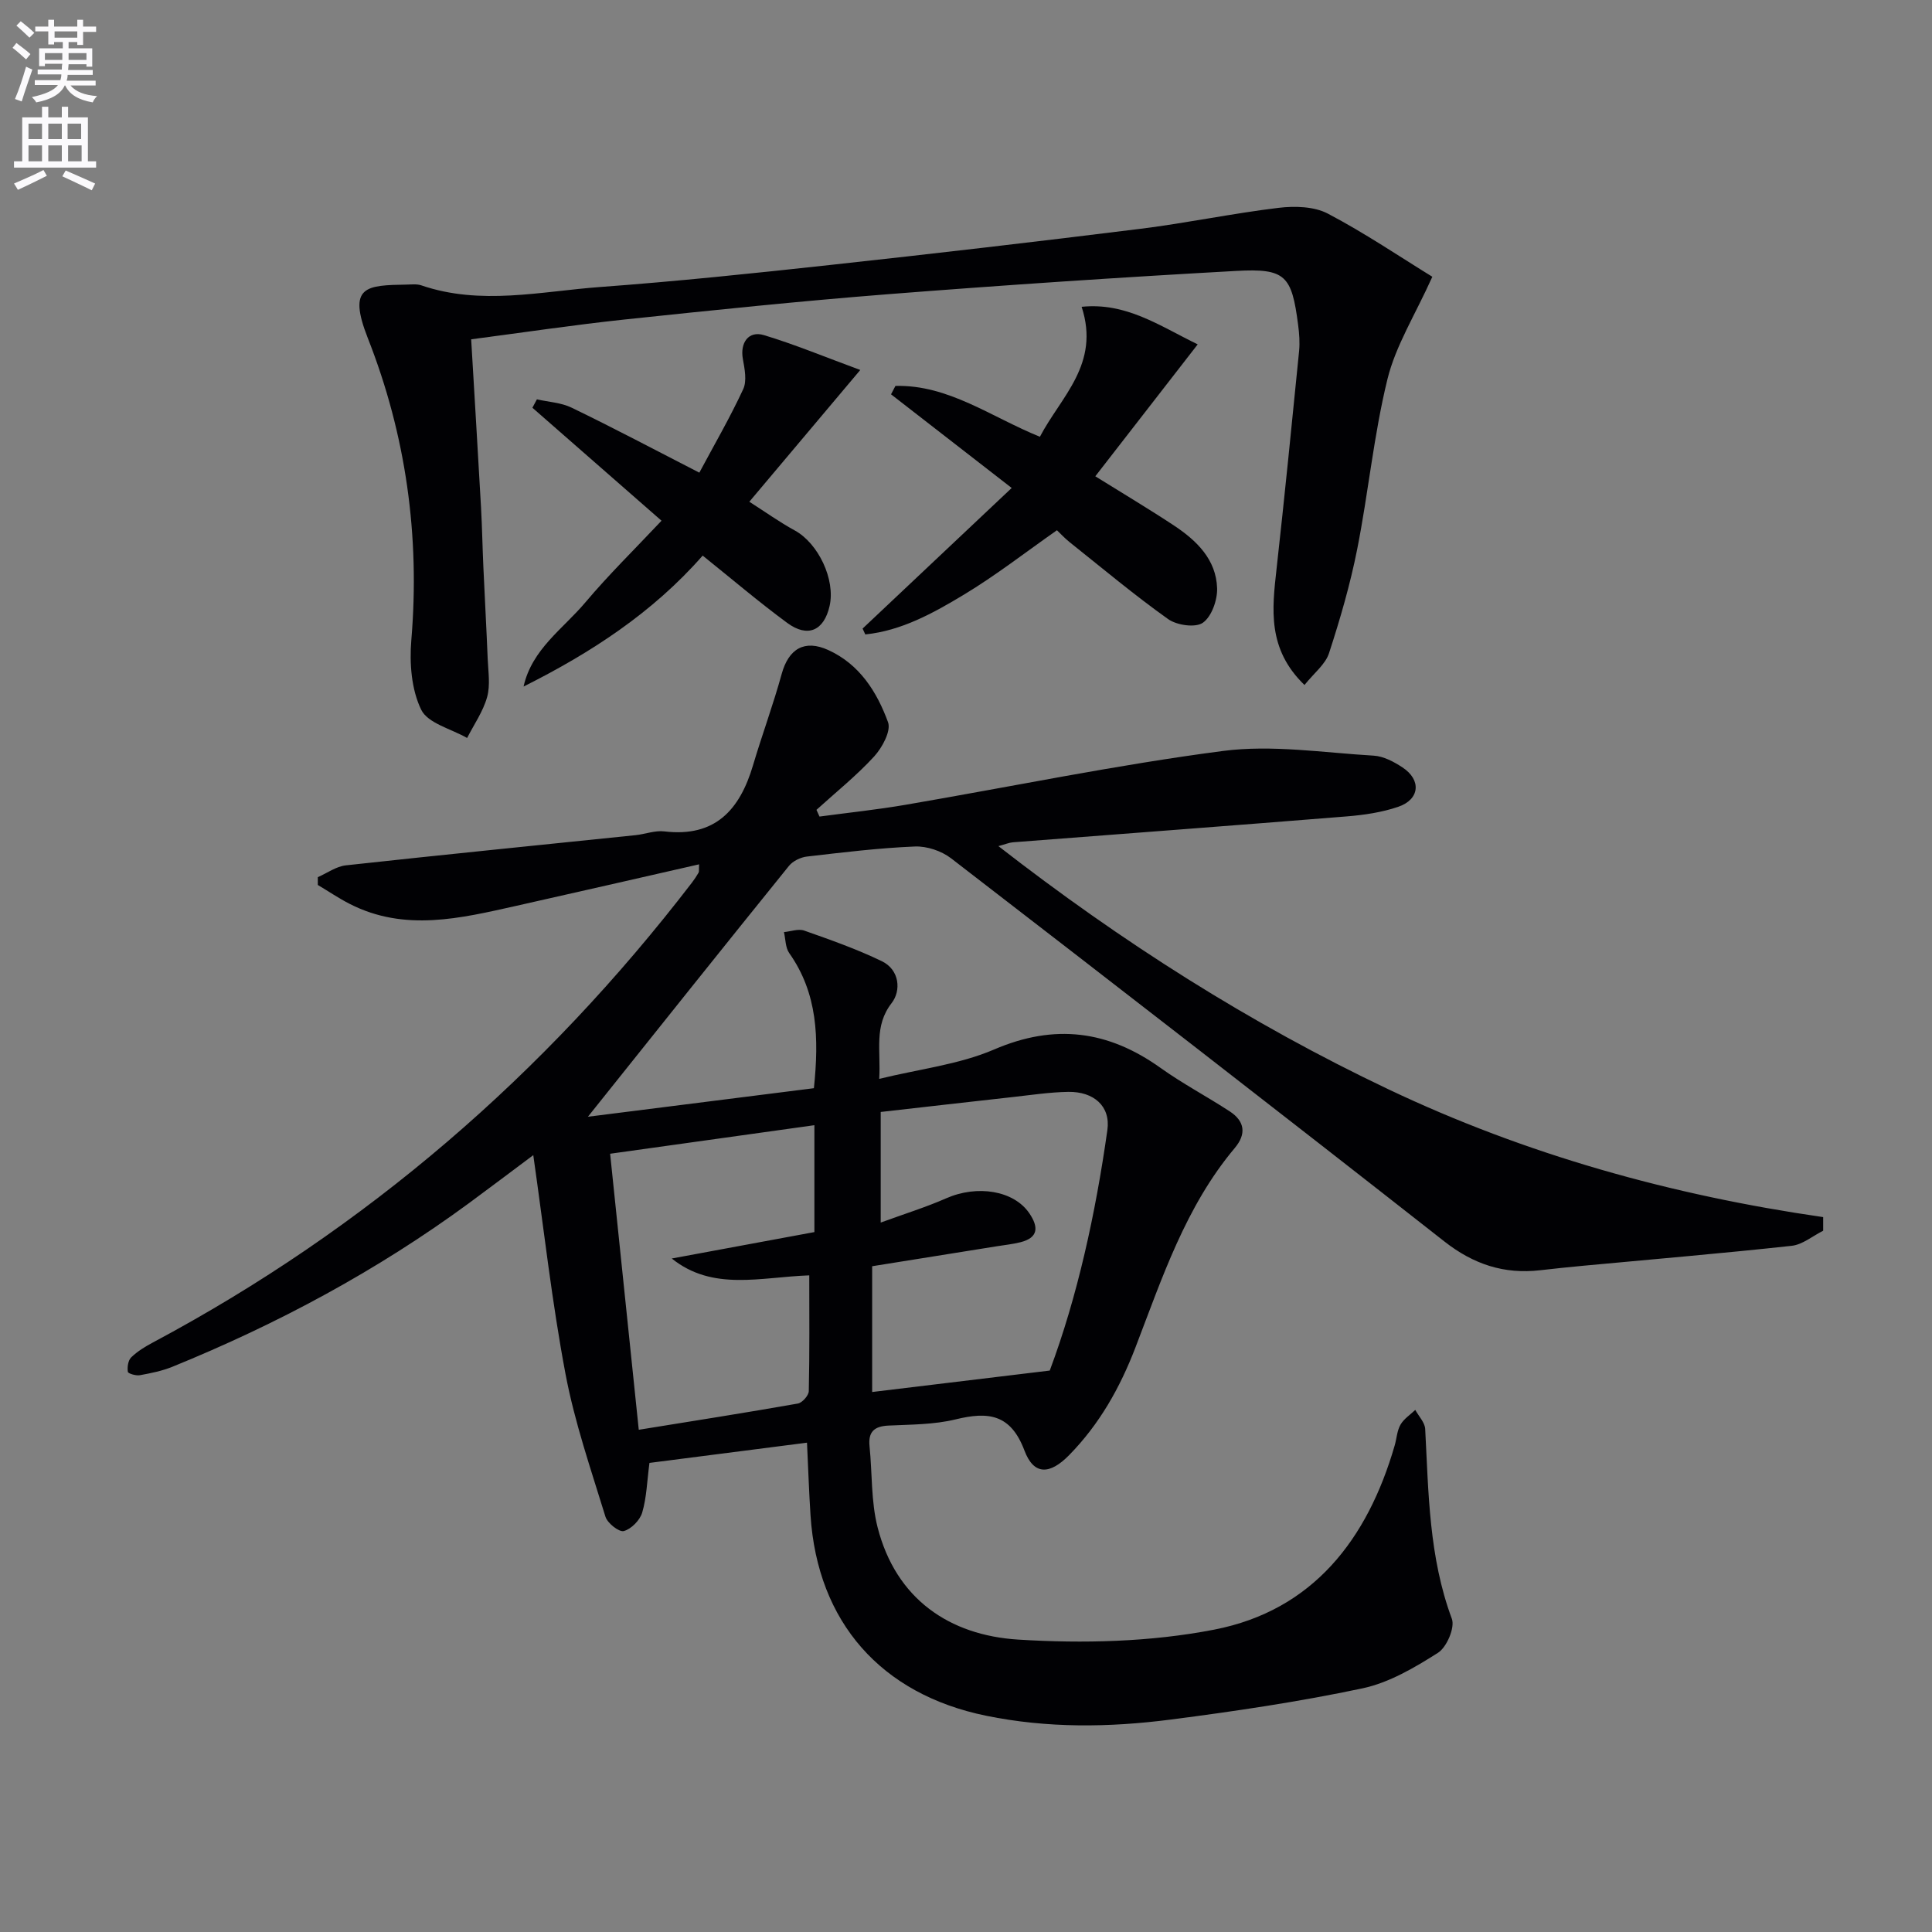
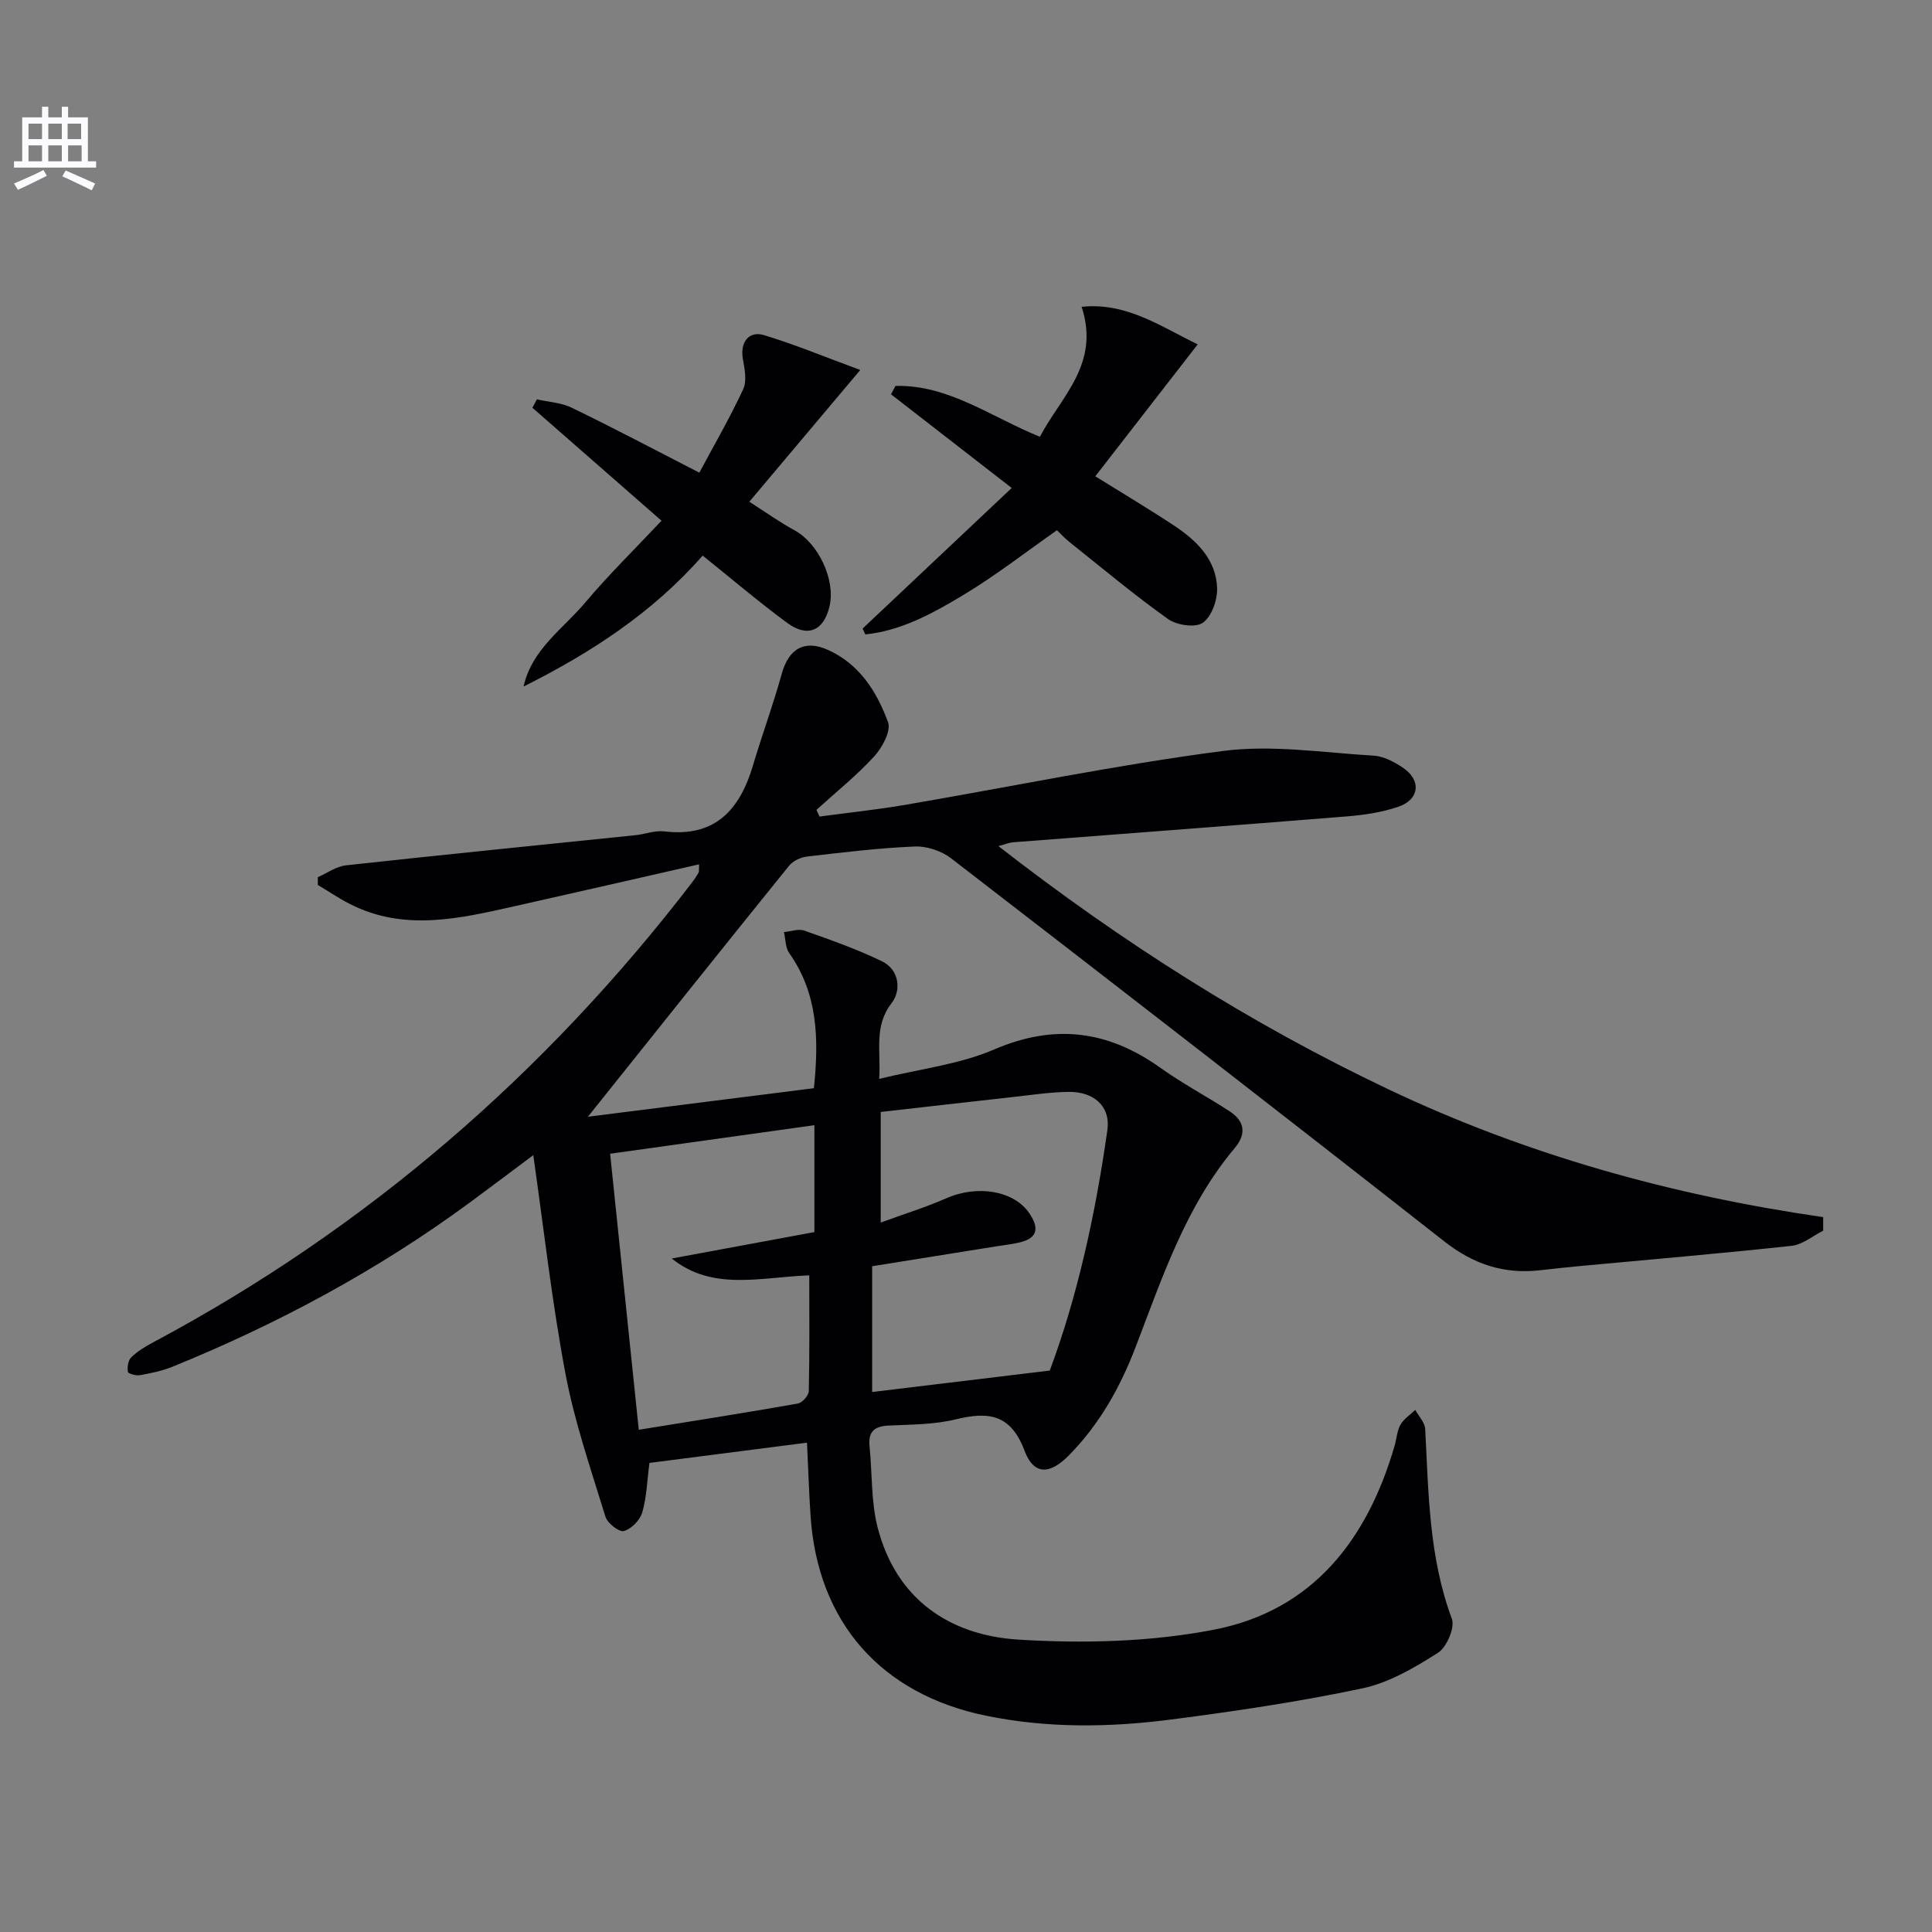
<svg xmlns="http://www.w3.org/2000/svg" enable-background="new 0 0 400 400" viewBox="0 0 400 400">
  <rect x="0" y="0" width="400" height="400" fill="#808080" stroke="none" />
-   <path d="m2.6 9.9.8-1c.9.7 1.9 1.4 2.9 2.3l-.9 1.1c-1.1-1-2-1.8-2.8-2.4zm.5 10.6c.9-2.1 1.6-4.3 2.3-6.7.4.2.8.4 1.3.6-.7 2.1-1.5 4.3-2.2 6.6zm.3-15.2.9-.9c1 .8 2 1.6 2.8 2.4l-1 1c-.9-.9-1.8-1.7-2.7-2.5zm12.6-1.2h1.2v1.4h2.7v1.1h-2.7v2.7h-1.2v-.6h-1.8v1.3h4.9v3.8h-1.2v-.5h-3.7c0 .4-.1.9-.1 1.2h5.1v1h-5.2c0 .5-.1.9-.2 1.2h6v1h-5.2c1.1 1.3 2.9 2 5.5 2.2-.4.4-.7.8-.9 1.3-2.9-.5-4.8-1.6-5.7-3.5h-.1c-.8 1.7-2.7 2.9-5.9 3.5-.2-.4-.6-.8-.9-1.1 2.8-.6 4.6-1.4 5.4-2.5h-4.8v-1h5.3c.1-.3.2-.7.2-1.2h-4.9v-1h5c0-.4 0-.8.1-1.2h-3.6v.5h-1.2v-3.7h4.9v-1.3h-1.8v.5h-1.2v-2.7h-2.7v-1h2.7v-1.4h1.2v1.4h4.8zm-6.7 8.3h3.6c0-.4 0-.9 0-1.4h-3.6zm1.9-4.6h4.8v-1.3h-4.7v1.3zm6.7 3.2h-3.7v1.4h3.7z" fill="#fbfafc" />
  <path d="m8.7 22.1h1.3v2.2h2.8v-2.2h1.3v2.2h4.1v9.1h1.7v1.3h-17v-1.3h1.7v-9.1h4.1zm.3 13.1.7 1.2c-1.8.9-3.8 1.9-6 2.9-.2-.4-.5-.8-.8-1.3 2.3-1 4.4-1.9 6.1-2.8zm-3.1-6.4h2.8v-3.2h-2.8zm0 4.6h2.8v-3.3h-2.8zm4.1-4.6h2.8v-3.2h-2.8zm0 4.6h2.8v-3.3h-2.8zm3.6 1.9c2.1.9 4.1 1.8 6.1 2.7l-.7 1.4c-2.2-1.1-4.2-2-6.1-2.9zm3.2-9.7h-2.8v3.2h2.8zm-2.7 7.8h2.8v-3.3h-2.8z" fill="#fbfafc" />
  <g fill="#010104">
    <path d="m121.72 231.21c15.68-1.98 31.2-3.94 46.79-5.91 1.07-10.36.78-19.63-5.1-27.96-.81-1.14-.76-2.89-1.1-4.36 1.41-.13 2.99-.74 4.2-.31 5.42 1.91 10.88 3.83 16.05 6.33 3.72 1.79 4.03 6.12 2.05 8.67-3.72 4.79-2.21 9.78-2.58 15.7 8.29-2.04 16.51-2.96 23.78-6.08 12.57-5.41 23.62-3.94 34.47 3.81 4.59 3.28 9.62 5.92 14.34 9.01 3.1 2.03 3.47 4.67 1.02 7.58-10.17 12.1-15.03 26.9-20.55 41.27-3.23 8.41-7.47 15.91-13.73 22.3-4.02 4.1-7.32 4.19-9.25-.92-2.86-7.61-7.51-8.12-14.27-6.47-4.47 1.09-9.24 1.06-13.89 1.28-2.95.14-4.23 1.29-3.92 4.29.57 5.6.29 11.4 1.67 16.79 3.8 14.82 14.86 22.34 29.11 23.23 13.46.84 27.39.5 40.57-2.06 20.46-3.98 31.76-18.71 37.38-38.15.41-1.43.48-3.04 1.2-4.29.69-1.2 2.01-2.05 3.06-3.05.71 1.31 1.98 2.6 2.05 3.94.7 13.26.77 26.54 5.52 39.3.68 1.82-1.06 5.9-2.88 7.05-4.84 3.07-10.11 6.18-15.61 7.35-13.11 2.78-26.42 4.75-39.73 6.47-12.73 1.64-25.5 1.81-38.23-.8-21.69-4.45-34.89-19.32-36.33-41.49-.31-4.75-.47-9.51-.73-15.04-10.97 1.41-21.89 2.81-32.62 4.19-.5 3.81-.58 7.17-1.5 10.28-.47 1.59-2.26 3.41-3.81 3.83-.97.26-3.39-1.63-3.8-2.98-3.01-9.8-6.39-19.57-8.28-29.61-2.79-14.78-4.45-29.77-6.66-45.24-4.62 3.45-8.94 6.72-13.3 9.93-19.01 13.96-39.62 25.02-61.43 33.89-2.13.86-4.44 1.33-6.71 1.74-.81.15-2.44-.33-2.5-.7-.15-.97.05-2.37.7-3 1.28-1.24 2.88-2.22 4.48-3.07 44.17-23.56 81.16-55.55 111.6-95.2.5-.66.97-1.35 1.38-2.07.14-.25.05-.63.11-1.73-12.76 2.9-25.31 5.79-37.87 8.6-11.51 2.57-23.06 5.42-34.47-.41-2.27-1.16-4.4-2.61-6.6-3.92 0-.54 0-1.08 0-1.61 1.93-.85 3.81-2.23 5.81-2.45 19.99-2.19 40-4.18 60-6.25 1.98-.21 4-1.01 5.92-.78 10.55 1.27 15.64-4.48 18.37-13.67 1.88-6.34 4.19-12.56 5.94-18.93 1.44-5.22 4.73-7.19 9.66-4.94 6.49 2.96 10.07 8.68 12.36 14.94.66 1.81-1.21 5.26-2.87 7.08-3.66 3.99-7.93 7.41-11.95 11.06.21.46.42.93.63 1.39 5.93-.8 11.88-1.42 17.78-2.43 21.91-3.75 43.72-8.28 65.74-11.15 10.2-1.33 20.81.36 31.22.97 2.04.12 4.18 1.26 5.95 2.43 3.96 2.59 3.6 6.64-.87 8.16-3.4 1.16-7.09 1.7-10.69 1.99-23.03 1.86-46.07 3.58-69.1 5.36-.76.06-1.51.39-2.99.79 25.54 19.86 52.09 36.74 80.73 50.34 28.53 13.55 58.67 21.94 90.03 26.47v2.82c-2.17 1.08-4.26 2.87-6.51 3.12-14.37 1.57-28.77 2.78-43.17 4.13-2.98.28-5.95.59-8.92.93-7.47.86-13.8-1.23-19.83-5.96-33.9-26.61-67.98-53-102.12-79.32-2-1.54-5.04-2.56-7.54-2.45-7.46.31-14.89 1.22-22.31 2.08-1.32.15-2.92.93-3.73 1.94-13.68 16.92-27.25 33.95-41.62 51.93zm95.62 52.55c5.71-15.26 9.47-32.39 11.93-49.79.7-4.95-2.83-7.99-8.09-7.91-3.81.06-7.61.64-11.4 1.06-9.18 1.02-18.36 2.07-27.44 3.1v22.9c4.97-1.82 9.37-3.18 13.55-5.02 6.46-2.84 14.03-1.62 17.23 3.11 1.87 2.76 1.96 5.02-1.84 5.98-1.59.4-3.24.57-4.86.83-8.64 1.39-17.29 2.77-25.85 4.14v26.04c11.97-1.44 23.58-2.84 36.77-4.44zm-91.02-44.89c2.04 19.68 3.97 38.28 5.93 57.15 11.37-1.84 22.16-3.53 32.93-5.43.91-.16 2.25-1.66 2.27-2.57.18-7.91.1-15.83.1-23.97-10.14.36-19.96 3.33-28.47-3.49 9.86-1.83 19.72-3.65 29.53-5.47 0-7.56 0-14.65 0-22.13-14.25 2-28.14 3.94-42.29 5.91z" />
-     <path d="m270.08 141.82c-7.73-7.47-6.71-15.72-5.78-24.06 1.67-15 3.16-30.01 4.66-45.03.18-1.81.04-3.68-.2-5.49-1.32-10.18-2.59-11.71-12.78-11.15-24.05 1.33-48.09 2.94-72.1 4.82-18.21 1.43-36.39 3.32-54.56 5.24-10.55 1.12-21.05 2.7-31.77 4.1.69 11.68 1.39 23.23 2.04 34.77.23 4.15.3 8.3.49 12.45.28 6.31.64 12.61.89 18.91.11 2.66.57 5.48-.12 7.95-.83 2.97-2.71 5.66-4.14 8.46-3.29-1.89-8.14-3.03-9.51-5.86-2.03-4.18-2.44-9.62-2.04-14.4 1.81-21.59-1.11-42.47-9.01-62.53-4.27-10.86-.33-10.93 8.1-11.08 1-.02 2.07-.15 2.98.16 12.31 4.21 24.71 1.25 37.03.34 15.9-1.17 31.76-2.83 47.61-4.56 21.46-2.34 42.9-4.83 64.32-7.5 9.54-1.19 18.98-3.18 28.52-4.33 3.34-.4 7.34-.3 10.19 1.19 7.7 4.04 14.93 8.95 21.65 13.08-3.56 7.91-7.59 14.26-9.29 21.19-2.84 11.56-3.95 23.53-6.27 35.23-1.44 7.26-3.52 14.43-5.82 21.48-.74 2.33-3.08 4.11-5.09 6.62z" />
    <path d="m209.46 101.03c-9.16-7.11-17.07-13.25-24.98-19.39.3-.58.61-1.16.91-1.74 10.95-.28 19.76 6.41 29.91 10.53 4.34-8.31 12.53-15.02 8.64-26.91 9.2-.94 16.04 3.88 24.03 7.78-7.32 9.43-14.18 18.27-21.2 27.31 5.76 3.59 11.11 6.77 16.3 10.2 4.68 3.1 8.74 7.03 8.92 13 .07 2.44-1.14 5.86-2.96 7.13-1.54 1.07-5.38.52-7.18-.76-7.01-4.99-13.63-10.54-20.37-15.91-1.03-.82-1.94-1.81-2.65-2.49-6.51 4.56-12.66 9.36-19.3 13.36-6.31 3.8-12.9 7.45-20.38 8.21-.19-.4-.37-.8-.56-1.21 10.04-9.47 20.07-18.93 30.87-29.11z" />
    <path d="m144.79 97.86c3.05-5.71 6.34-11.37 9.08-17.28.8-1.72.3-4.22-.07-6.27-.6-3.32 1.16-5.89 4.35-4.93 6.41 1.93 12.62 4.52 19.96 7.22-8.06 9.57-15.24 18.09-22.97 27.28 3.35 2.14 6.27 4.23 9.4 5.94 4.87 2.66 8.46 10.16 7.22 15.64-1.16 5.11-4.51 6.64-8.77 3.51-5.88-4.33-11.45-9.08-17.51-13.94-10.34 11.81-23.16 20.14-37.08 27.11 1.72-7.74 8.19-11.95 12.8-17.43 4.81-5.71 10.17-10.96 15.76-16.9-8.95-7.84-17.84-15.61-26.73-23.39.31-.58.62-1.16.93-1.74 2.41.55 5.02.67 7.18 1.72 8.63 4.17 17.12 8.67 26.45 13.46z" />
  </g>
</svg>